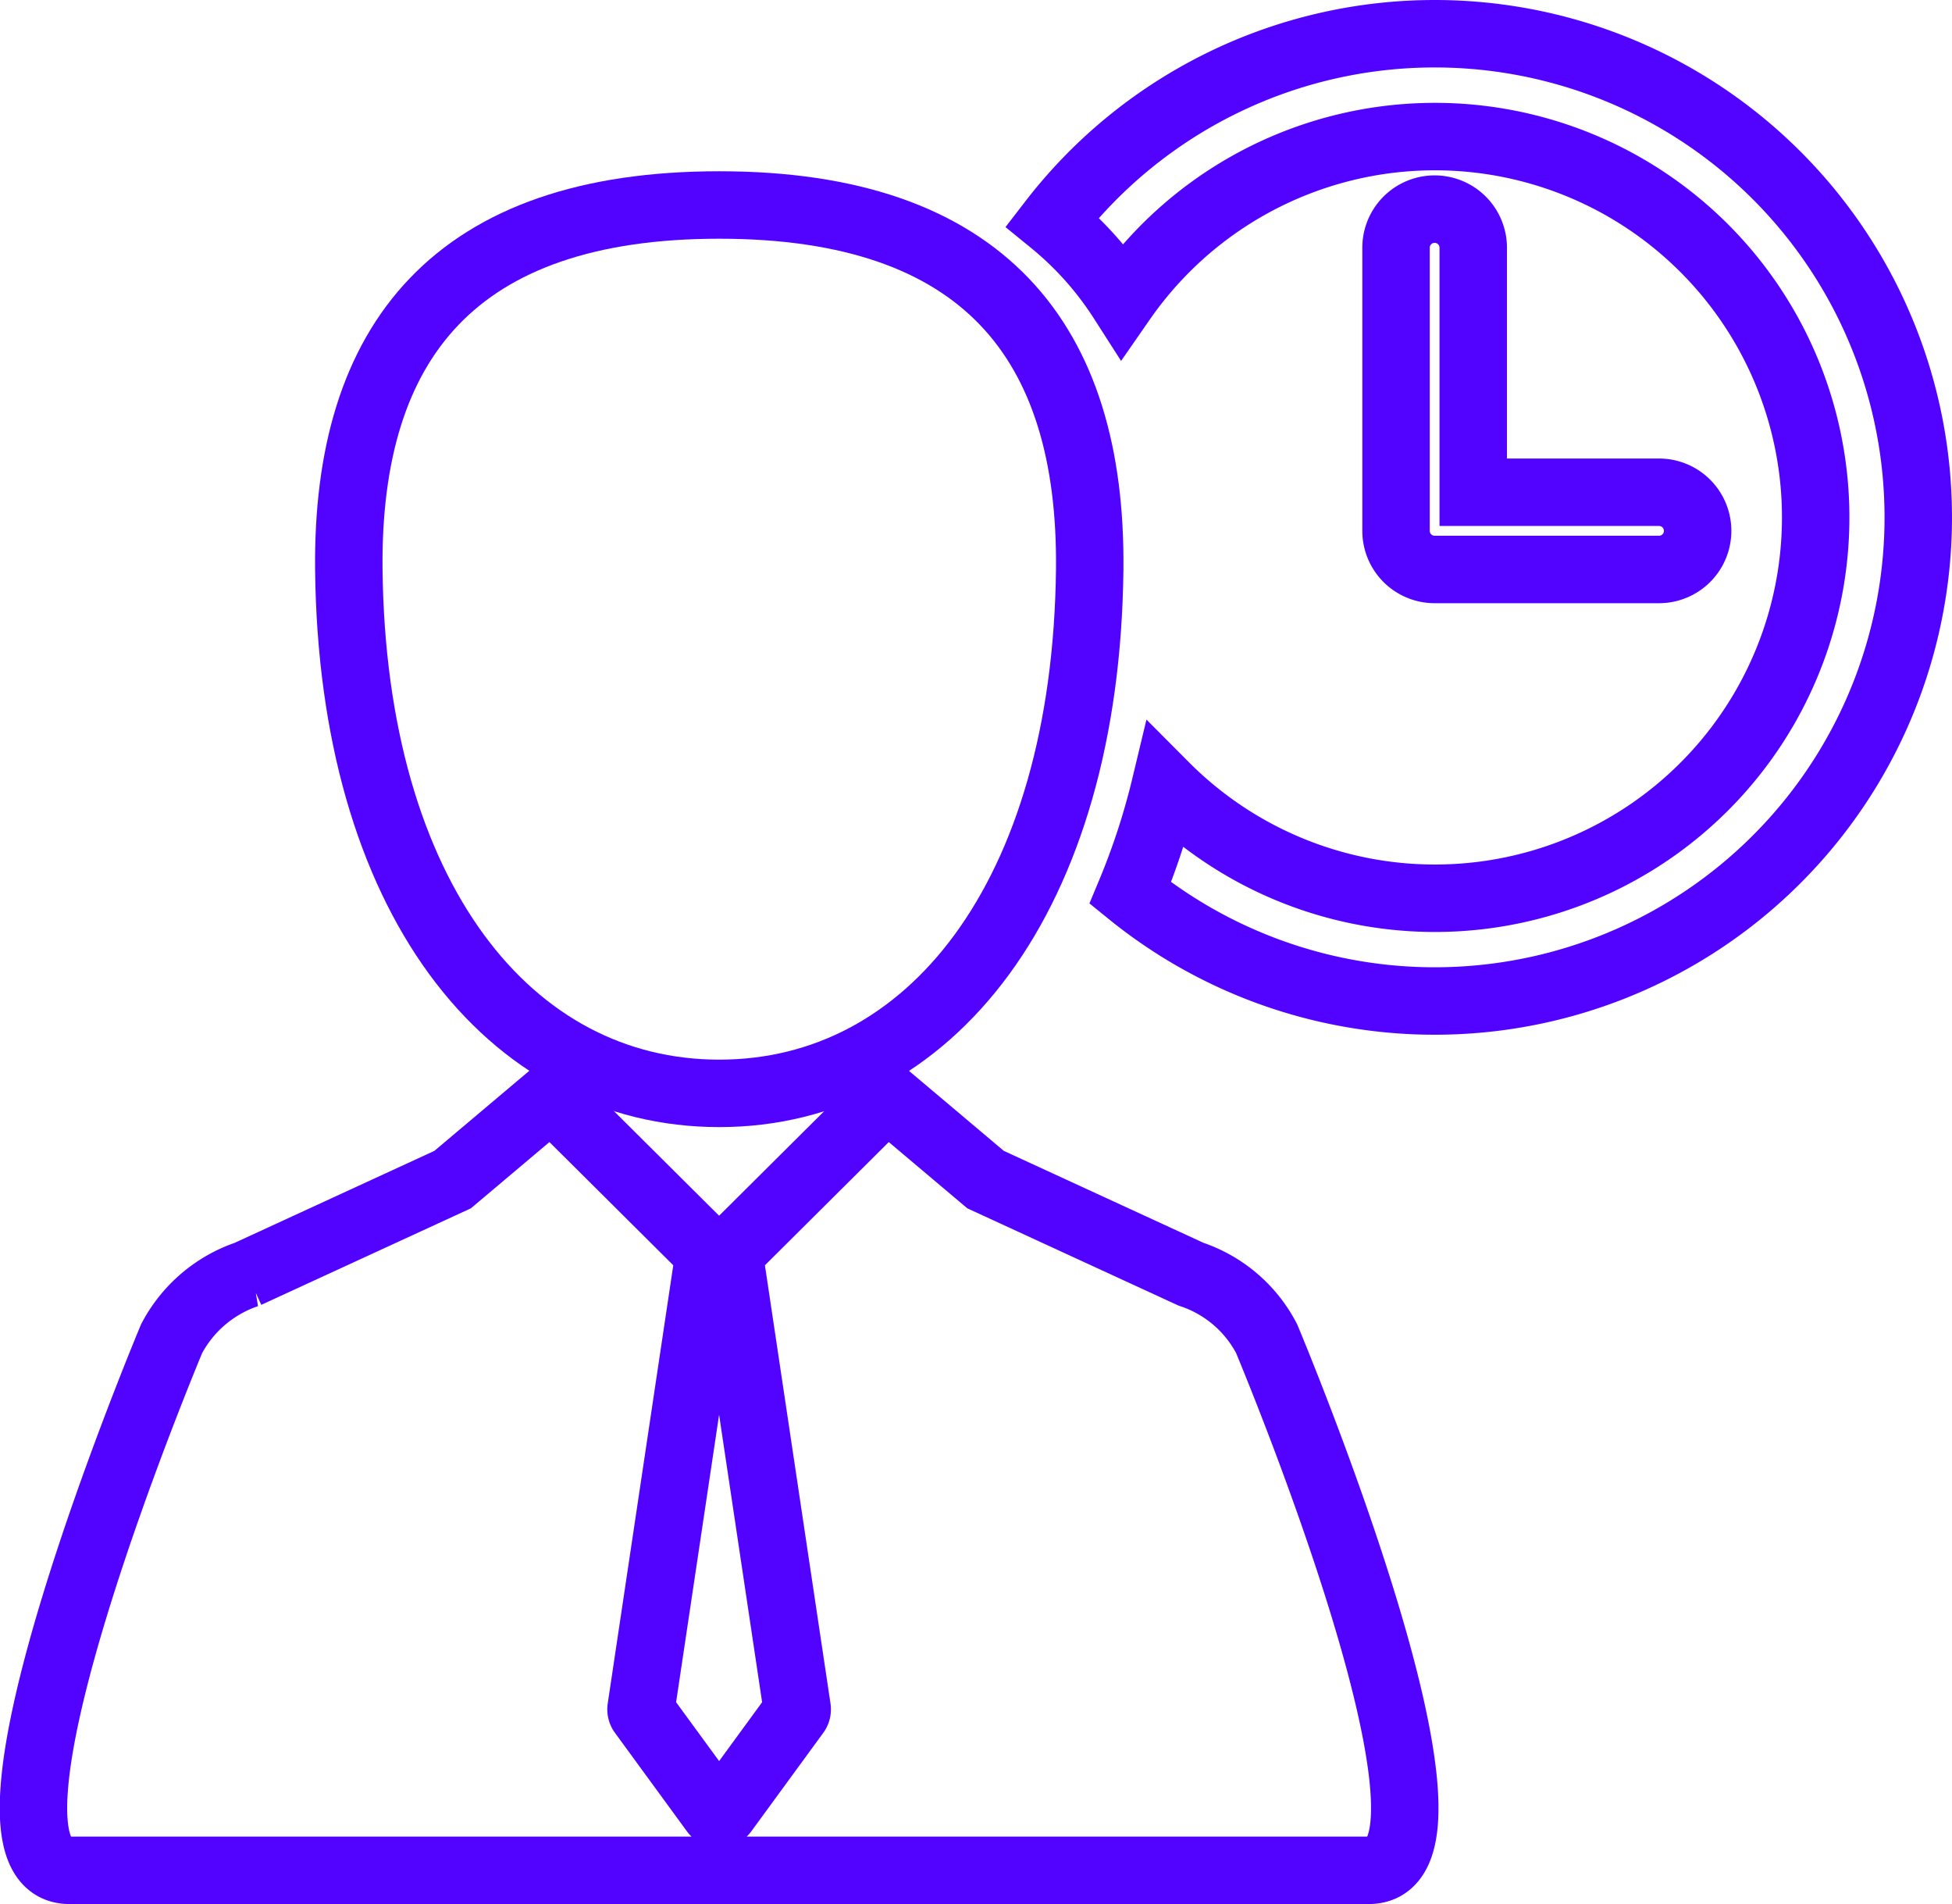
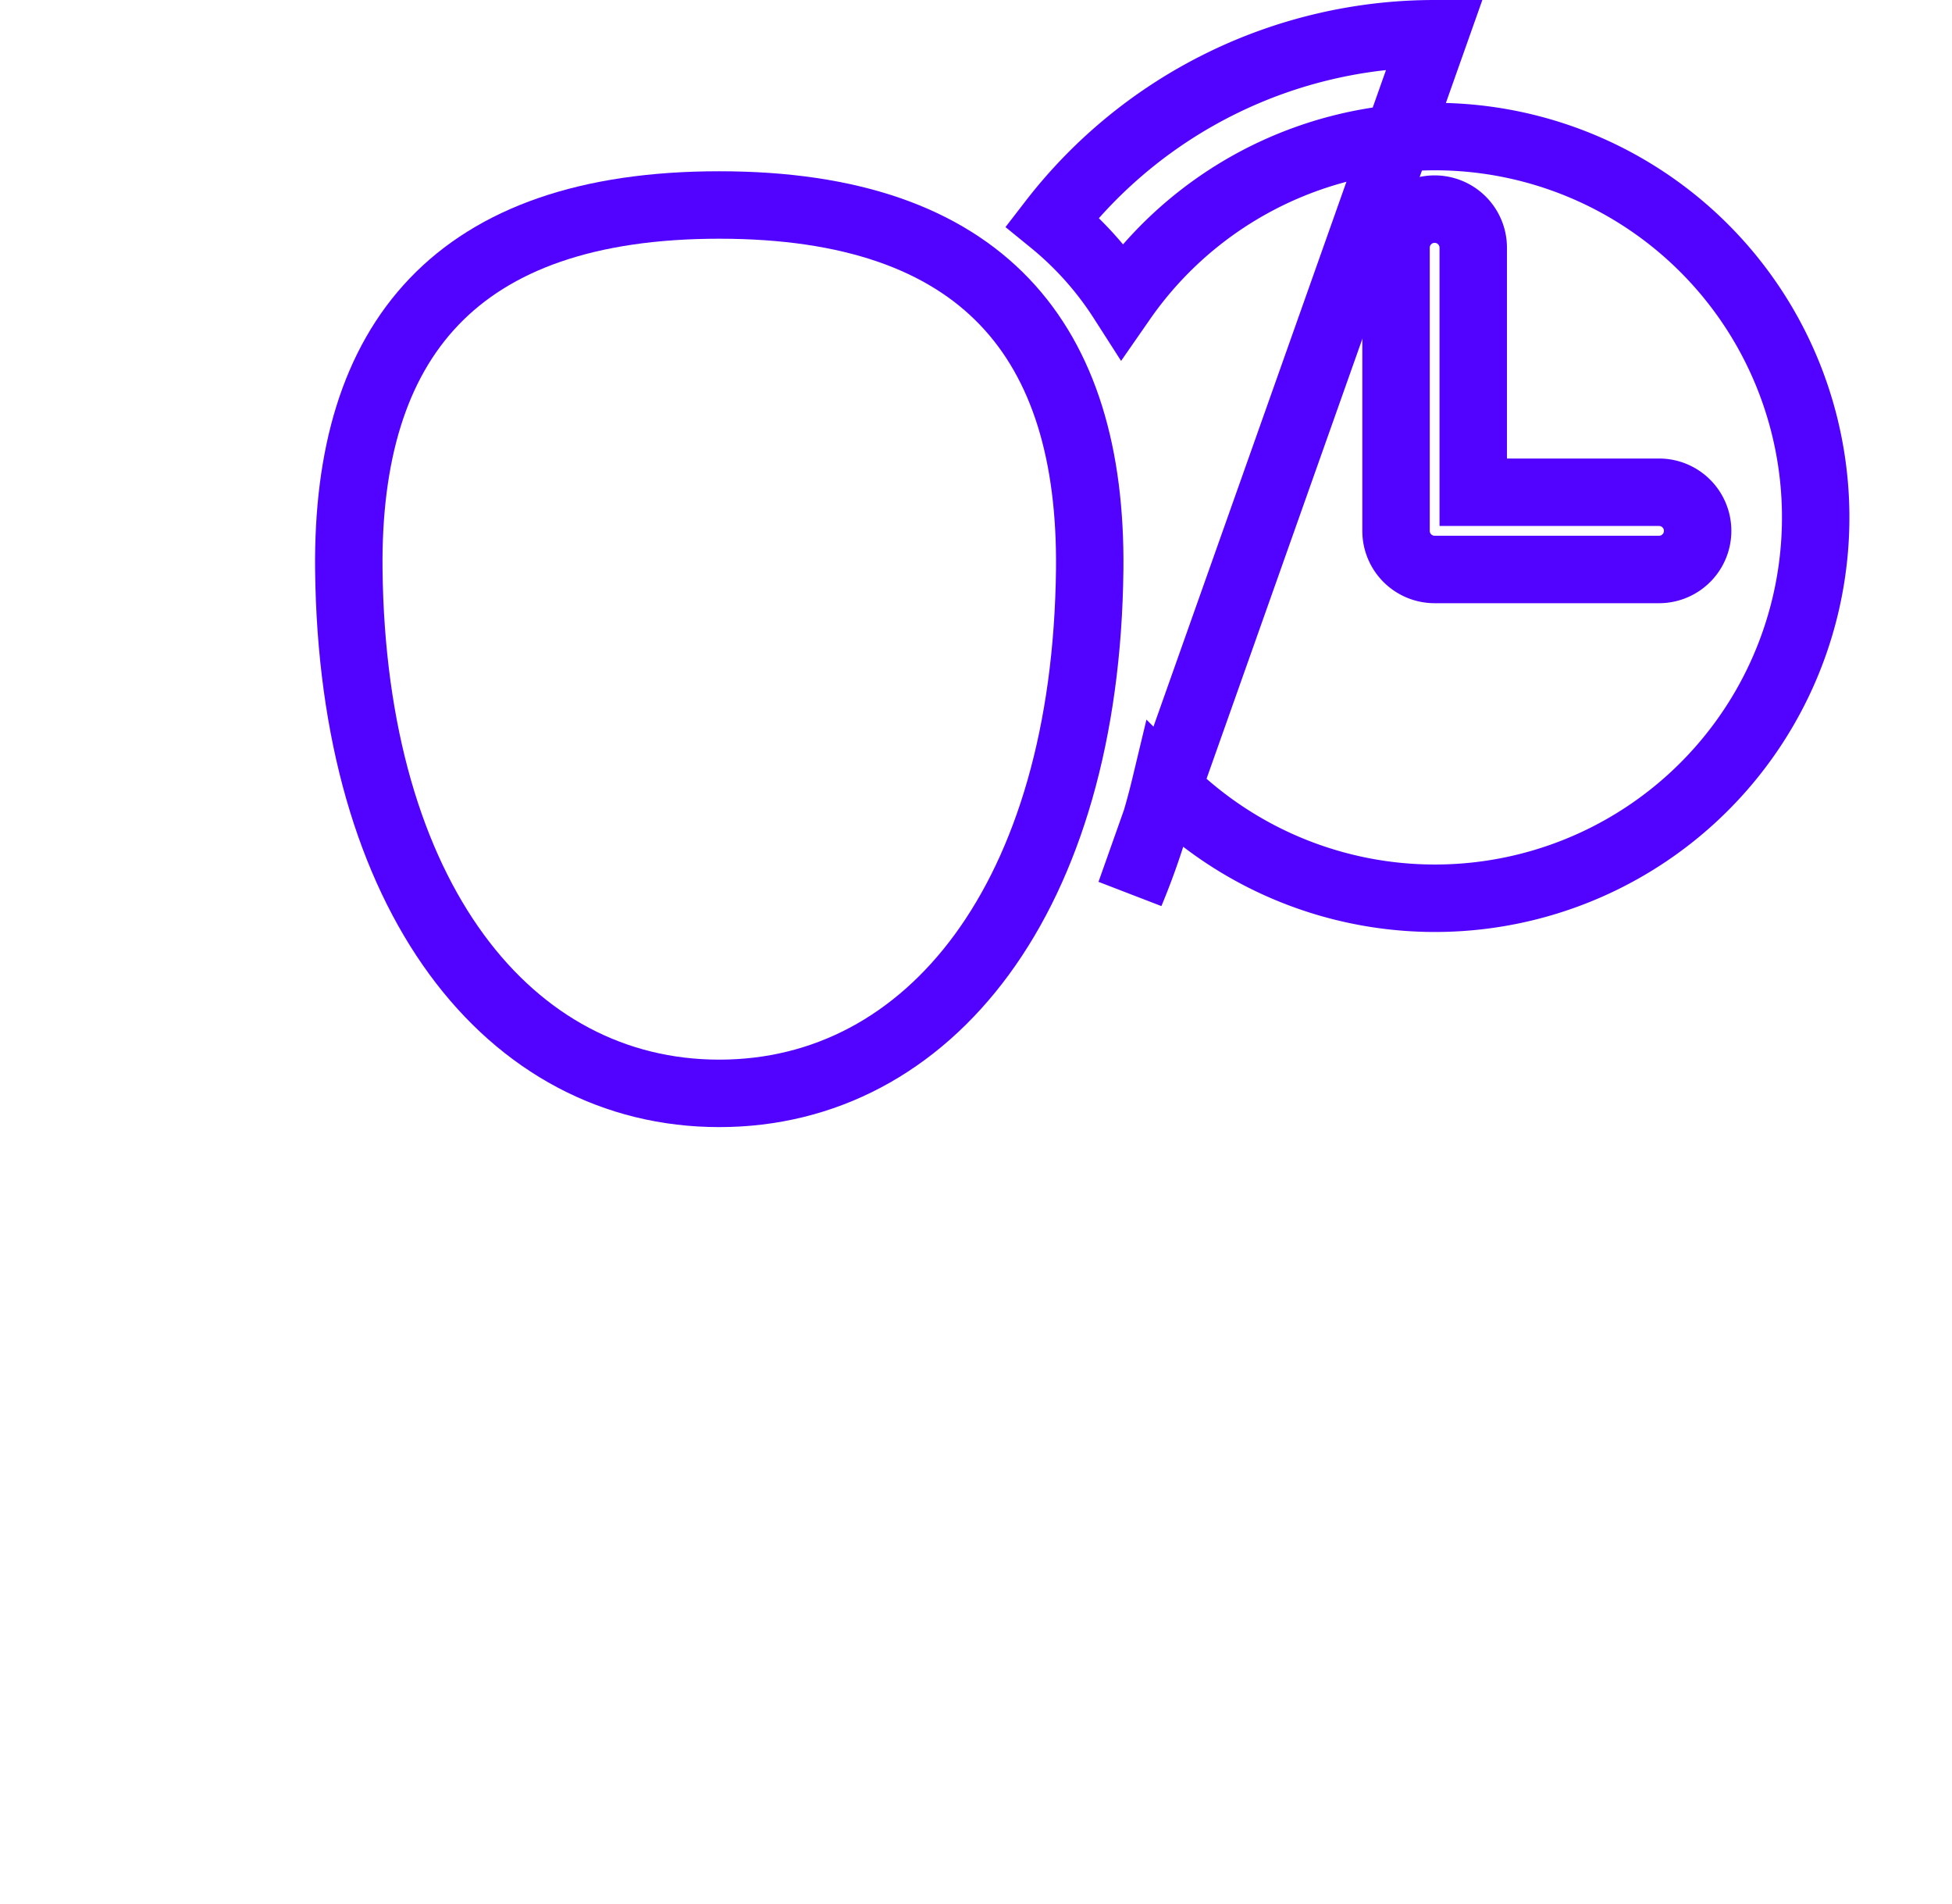
<svg xmlns="http://www.w3.org/2000/svg" width="72.358" height="70.565" viewBox="0 0 72.358 70.565">
  <g id="nw_four-day" transform="translate(1.249 -4.706)">
    <g id="Group_12217" data-name="Group 12217" transform="translate(0 5.956)">
-       <path id="Path_14634" data-name="Path 14634" d="M42.9,274.113l-7.615-3.506-3.658-3.085-5.851,5.82L28.3,290.207a.225.225,0,0,1-.041.166l-2.669,3.652a.226.226,0,0,1-.365,0l-2.669-3.652a.225.225,0,0,1-.041-.166l2.523-16.866-5.851-5.819-3.658,3.085-7.615,3.506a4.968,4.968,0,0,0-2.8,2.386s-8.277,19.706-3.788,19.706H49.489c4.489,0-3.787-19.706-3.787-19.706A4.905,4.905,0,0,0,42.9,274.113Z" transform="translate(0 -228.14)" fill="none" stroke="#5203ff" stroke-linecap="round" stroke-width="2.5" />
      <path id="Path_14635" data-name="Path 14635" d="M91.3,81.048c7.788,0,13.6-7.256,13.732-19.424.085-8.444-3.937-13.5-13.732-13.5s-13.817,5.053-13.732,13.5C77.7,73.792,83.51,81.048,91.3,81.048Z" transform="translate(-65.887 -41.777)" fill="none" stroke="#5203ff" stroke-linecap="round" stroke-width="2.5" />
-       <path id="Path_14636" data-name="Path 14636" d="M264.938,5.956a17.907,17.907,0,0,0-14.175,6.966,12.338,12.338,0,0,1,2.594,2.908,14.114,14.114,0,1,1,1.592,18.012,26.082,26.082,0,0,1-1.293,3.963A17.924,17.924,0,1,0,264.938,5.956Z" transform="translate(-213.007 -5.956)" fill="none" stroke="#5203ff" stroke-linecap="round" stroke-width="2.5" />
+       <path id="Path_14636" data-name="Path 14636" d="M264.938,5.956a17.907,17.907,0,0,0-14.175,6.966,12.338,12.338,0,0,1,2.594,2.908,14.114,14.114,0,1,1,1.592,18.012,26.082,26.082,0,0,1-1.293,3.963Z" transform="translate(-213.007 -5.956)" fill="none" stroke="#5203ff" stroke-linecap="round" stroke-width="2.5" />
      <path id="Path_14637" data-name="Path 14637" d="M336.839,49.128a1.431,1.431,0,0,0-1.431,1.431V61.052a1.431,1.431,0,0,0,1.431,1.431h8.318a1.431,1.431,0,1,0,0-2.862H338.27V50.559A1.431,1.431,0,0,0,336.839,49.128Z" transform="translate(-284.908 -42.628)" fill="none" stroke="#5203ff" stroke-linecap="round" stroke-width="2.5" />
    </g>
  </g>
</svg>